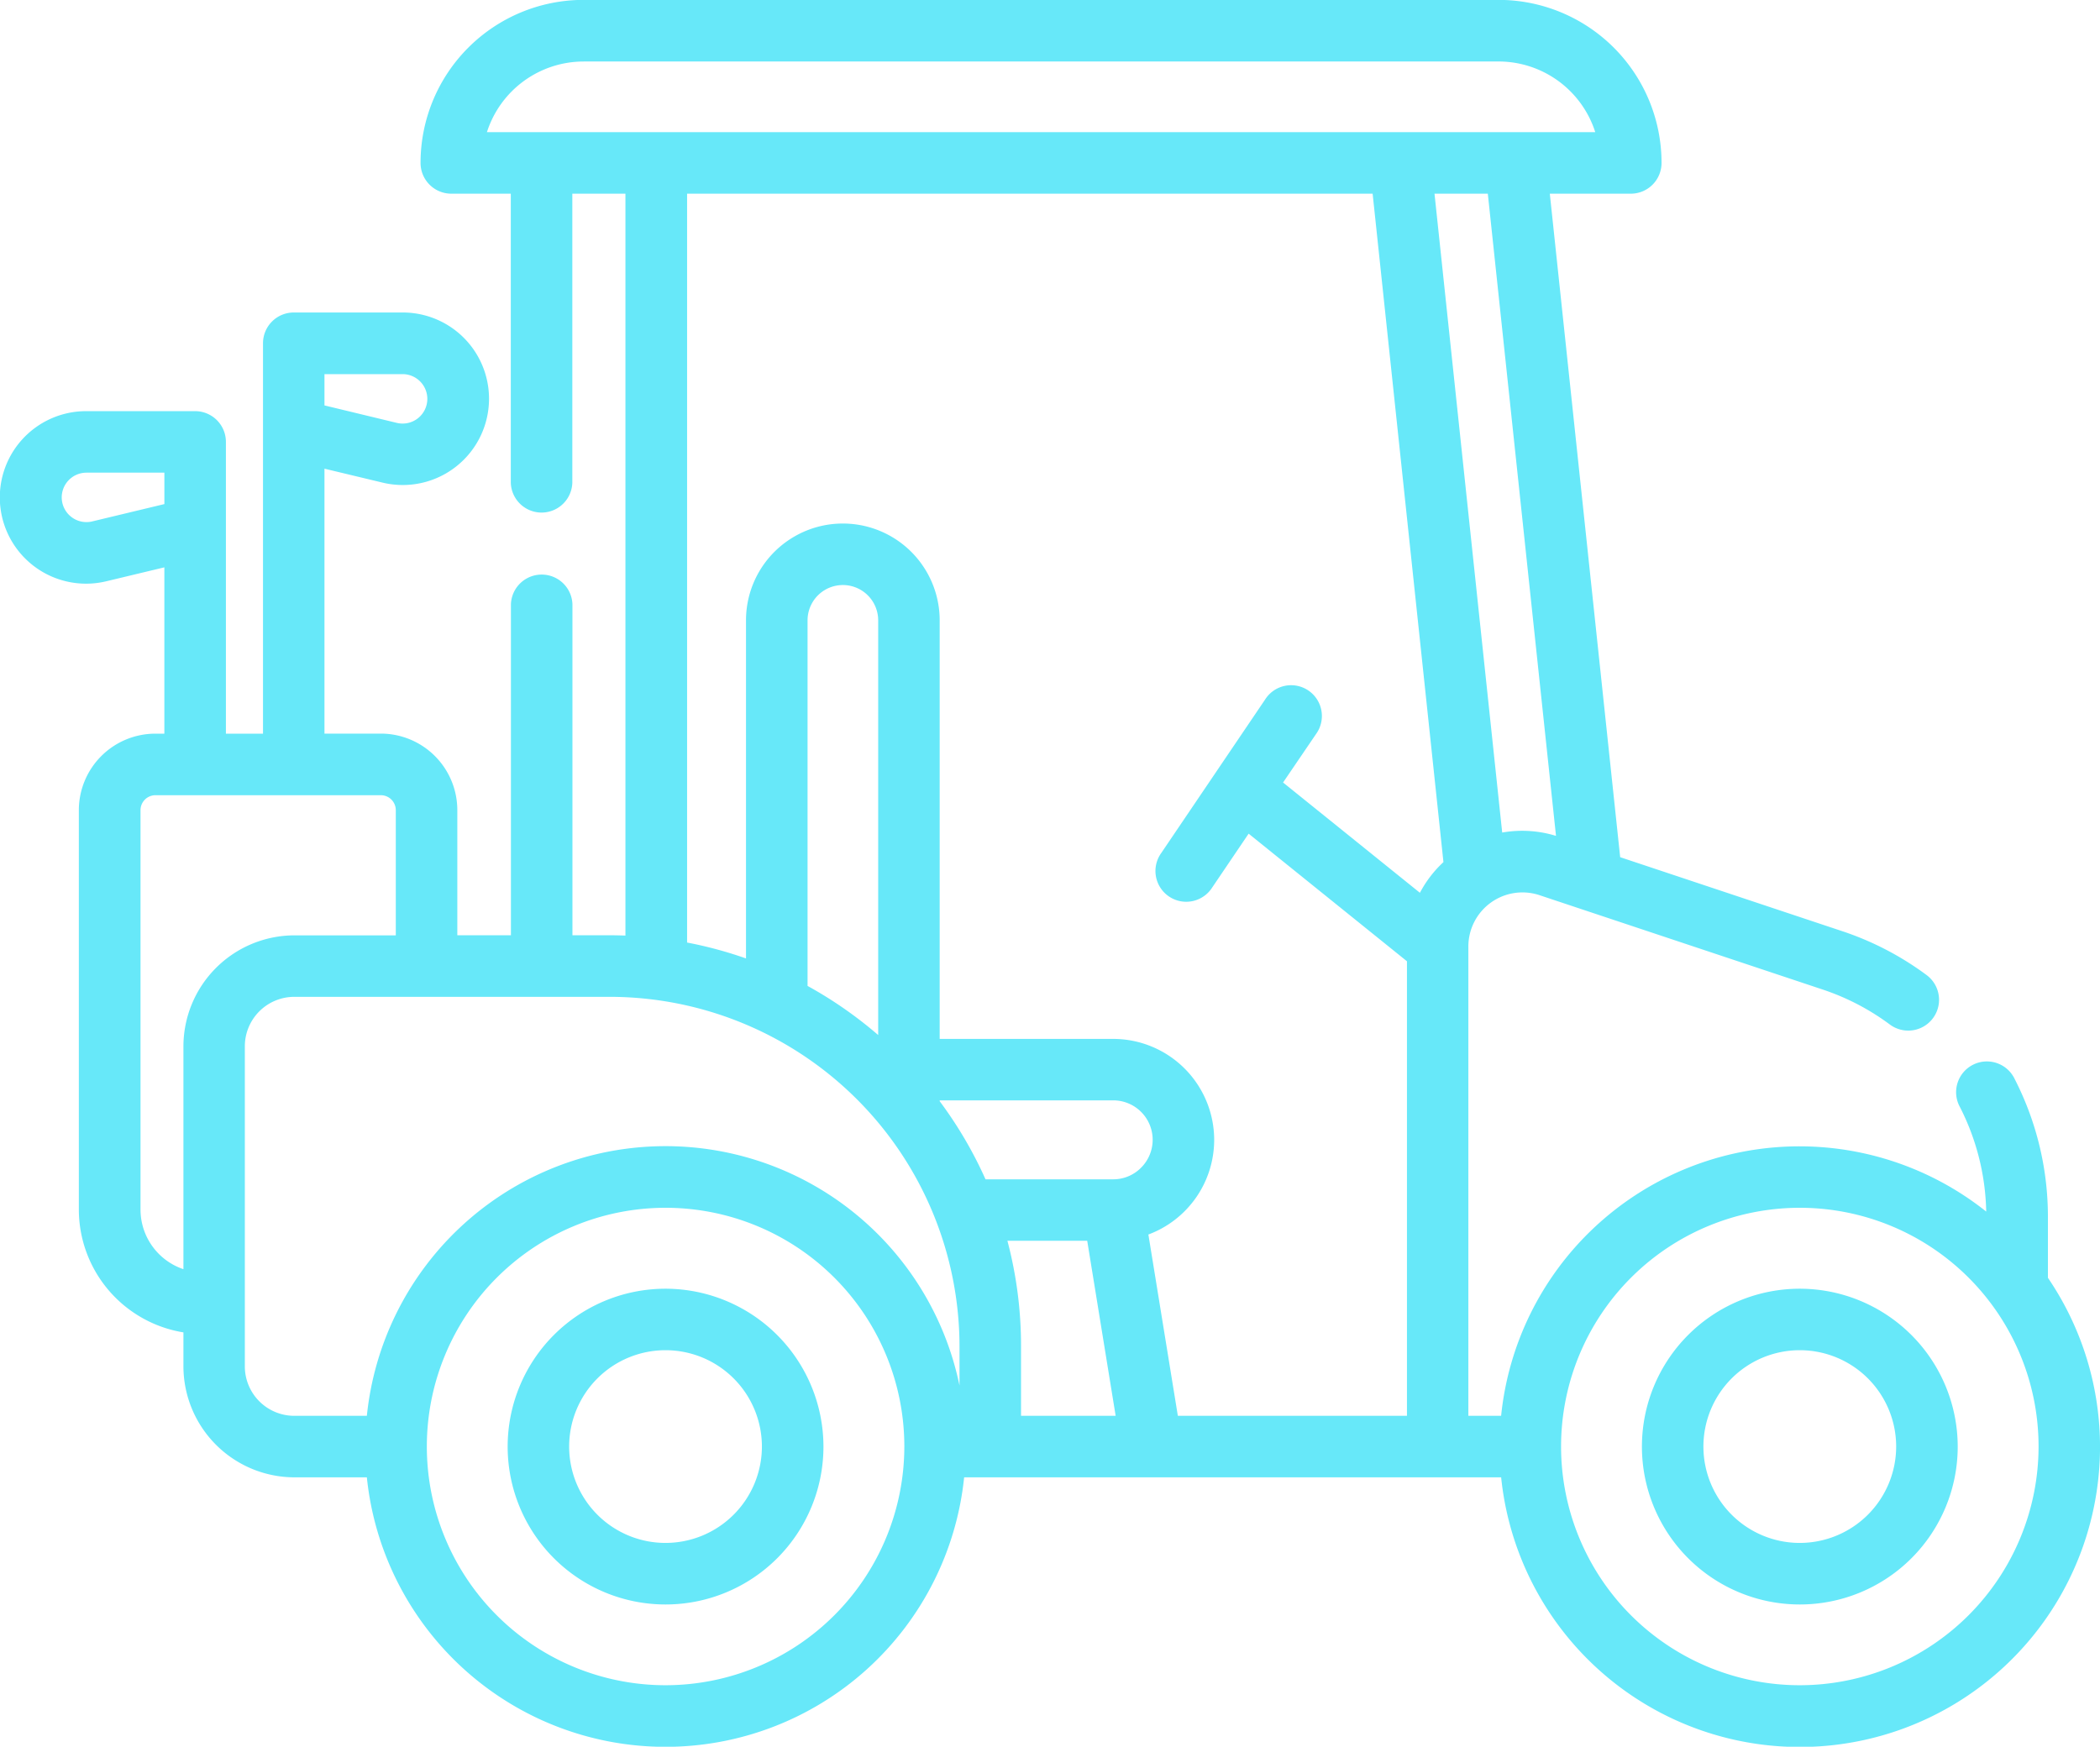
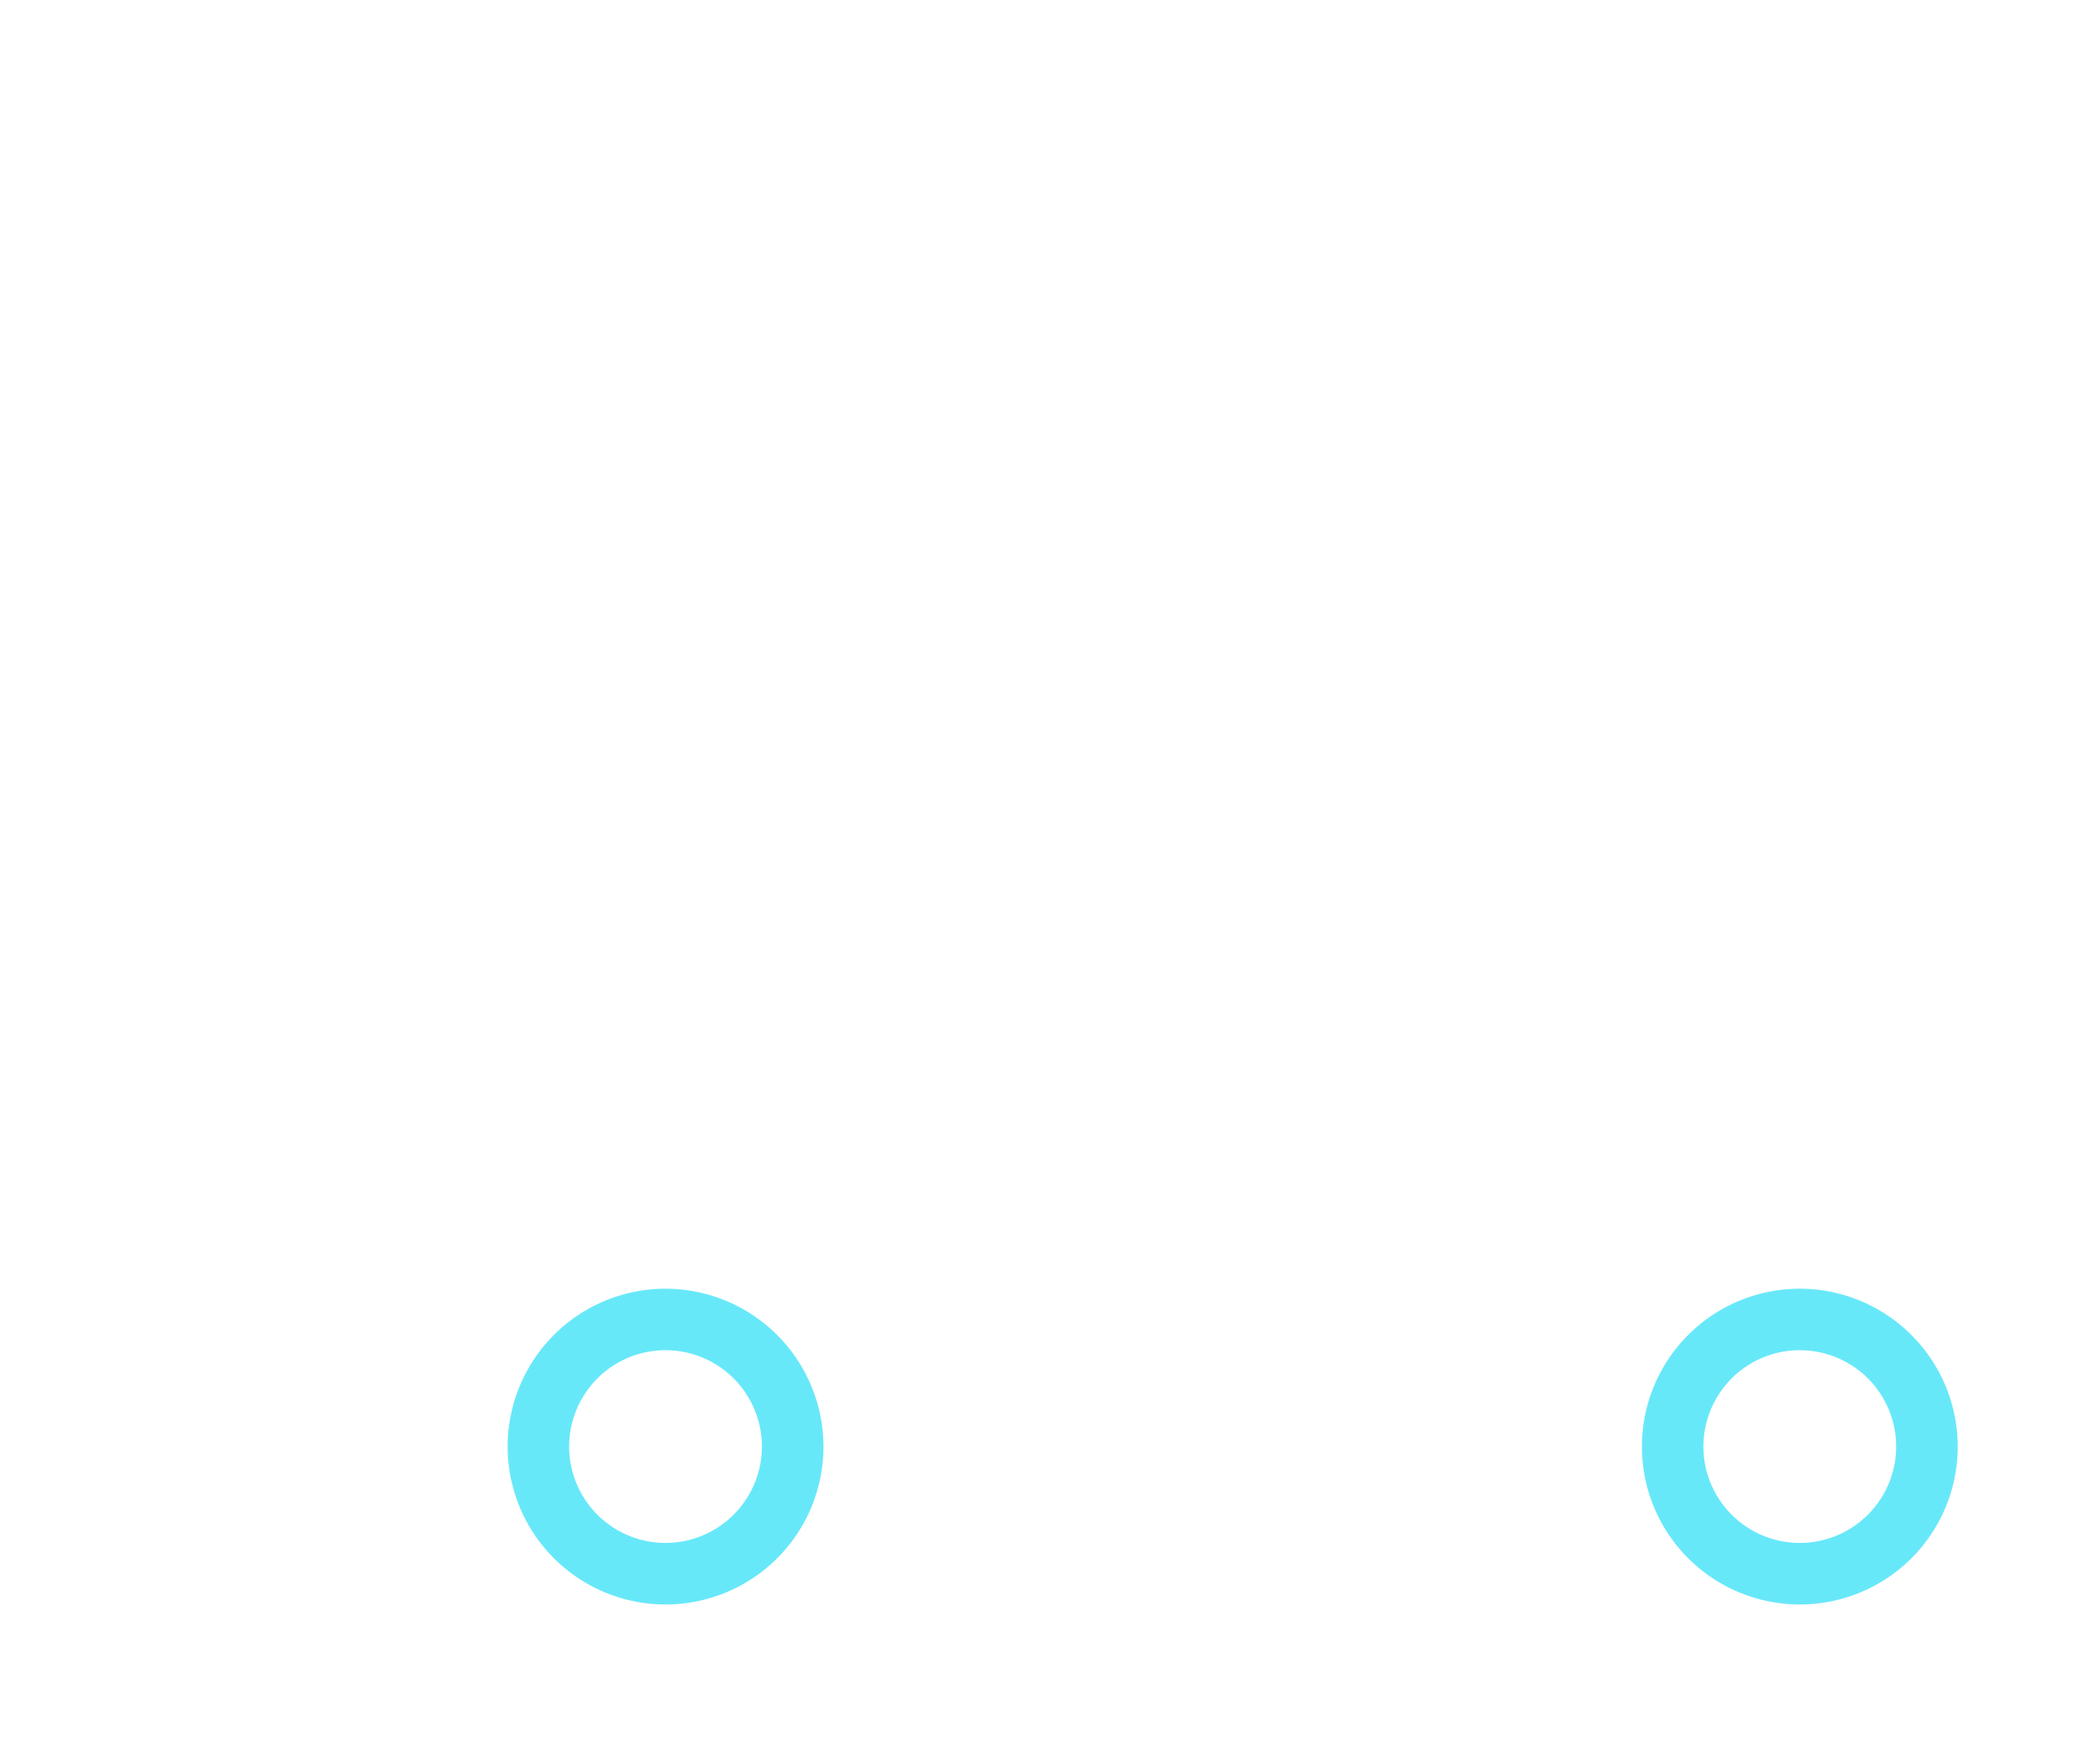
<svg xmlns="http://www.w3.org/2000/svg" id="clubs" width="72.126" height="60" viewBox="0 0 72.126 60">
-   <path id="Path_3057" data-name="Path 3057" d="M70.337,86.931V84.82a10.362,10.362,0,0,0-1.14-4.715,1.057,1.057,0,1,0-1.879.966,8.238,8.238,0,0,1,.9,3.585,10.3,10.3,0,0,0-16.661,7.016H50.432V75.552a1.858,1.858,0,0,1,2.447-1.763l9.731,3.243a8.2,8.2,0,0,1,2.3,1.2,1.057,1.057,0,0,0,1.26-1.7,10.311,10.311,0,0,0-2.89-1.505l-7.634-2.544L53.229,49.692H56.01a1.056,1.056,0,0,0,1.057-1.057,5.6,5.6,0,0,0-5.6-5.6H20.044a5.6,5.6,0,0,0-5.6,5.6A1.057,1.057,0,0,0,15.5,49.692h2.044v9.929a1.057,1.057,0,0,0,2.113,0V49.692h1.824V75.176c-.179-.007-.358-.011-.538-.011H19.661V63.8a1.057,1.057,0,0,0-2.113,0V75.165H15.707v-4.3a2.63,2.63,0,0,0-2.627-2.627H11.144v-9.1l1.992.478a2.982,2.982,0,0,0,.7.083,2.963,2.963,0,0,0-.006-5.926h-3.74a1.057,1.057,0,0,0-1.057,1.057V68.241H7.759V58.219A1.057,1.057,0,0,0,6.7,57.162H2.962a2.963,2.963,0,1,0,.691,5.843l1.992-.478v5.713h-.31a2.63,2.63,0,0,0-2.627,2.627V84.588A4.28,4.28,0,0,0,6.3,88.806V89.97a3.819,3.819,0,0,0,3.815,3.815H12.6a10.311,10.311,0,0,0,20.514,0H51.558a10.311,10.311,0,1,0,18.779-6.854ZM14.677,56.739a.849.849,0,0,1-1.048.826l-2.485-.6V55.89h2.683A.851.851,0,0,1,14.677,56.739ZM3.161,60.951a.849.849,0,1,1-.2-1.676H5.646v1.079Zm50.281,10.8a3.95,3.95,0,0,0-1.848-.114L49.269,49.692H51.1Zm-33.4-26.6H51.471a3.489,3.489,0,0,1,3.319,2.427H16.724A3.489,3.489,0,0,1,20.044,45.152ZM23.6,49.692H47.144l2.432,22.96a3.927,3.927,0,0,0-.808,1.054l-4.7-3.788L45.2,68.253a1.057,1.057,0,1,0-1.75-1.184l-3.564,5.268a1.057,1.057,0,1,0,1.75,1.184l1.249-1.846,5.438,4.383V91.672H40.454l-1.012-6.228a3.472,3.472,0,0,0,2.26-3.252,3.471,3.471,0,0,0-3.467-3.467H32.274V64.348a3.326,3.326,0,1,0-6.652,0V75.961a13.993,13.993,0,0,0-2.023-.546V49.692Zm6.562,28.9a14.191,14.191,0,0,0-2.426-1.687V64.348a1.213,1.213,0,1,1,2.426,0V78.593Zm2.113,2.244h5.961a1.354,1.354,0,0,1,.956,2.312,1.34,1.34,0,0,1-.956.4H33.848a14.13,14.13,0,0,0-1.574-2.683ZM34.6,85.658h2.741l.977,6.013H35.068V89.286A14.091,14.091,0,0,0,34.6,85.658ZM6.3,78.98v7.655a2.163,2.163,0,0,1-1.474-2.047V70.868a.515.515,0,0,1,.514-.514H13.08a.515.515,0,0,1,.514.514v4.3H10.11A3.819,3.819,0,0,0,6.3,78.98ZM8.409,89.97V78.98a1.7,1.7,0,0,1,1.7-1.7H20.948A12.022,12.022,0,0,1,32.955,89.286v1.346A10.311,10.311,0,0,0,12.6,91.672H10.11A1.7,1.7,0,0,1,8.409,89.97Zm14.451,10.956a8.2,8.2,0,1,1,8.2-8.2A8.207,8.207,0,0,1,22.859,100.926Zm38.956,0a8.2,8.2,0,1,1,8.2-8.2A8.207,8.207,0,0,1,61.815,100.926Z" transform="translate(0 -43.039)" fill="#67e8f9" />
-   <path id="Path_3058" data-name="Path 3058" d="M405.737,357.274a5.423,5.423,0,1,0,5.423,5.423A5.429,5.429,0,0,0,405.737,357.274Zm0,8.732a3.31,3.31,0,1,1,3.309-3.31A3.313,3.313,0,0,1,405.737,366.006Z" transform="translate(-343.921 -313.007)" fill="#67e8f9" />
+   <path id="Path_3058" data-name="Path 3058" d="M405.737,357.274a5.423,5.423,0,1,0,5.423,5.423A5.429,5.429,0,0,0,405.737,357.274m0,8.732a3.31,3.31,0,1,1,3.309-3.31A3.313,3.313,0,0,1,405.737,366.006Z" transform="translate(-343.921 -313.007)" fill="#67e8f9" />
  <path id="Path_3059" data-name="Path 3059" d="M129.2,357.274a5.423,5.423,0,1,0,5.423,5.423A5.429,5.429,0,0,0,129.2,357.274Zm0,8.732a3.31,3.31,0,1,1,3.309-3.31A3.313,3.313,0,0,1,129.2,366.006Z" transform="translate(-106.341 -313.007)" fill="#67e8f9" />
</svg>